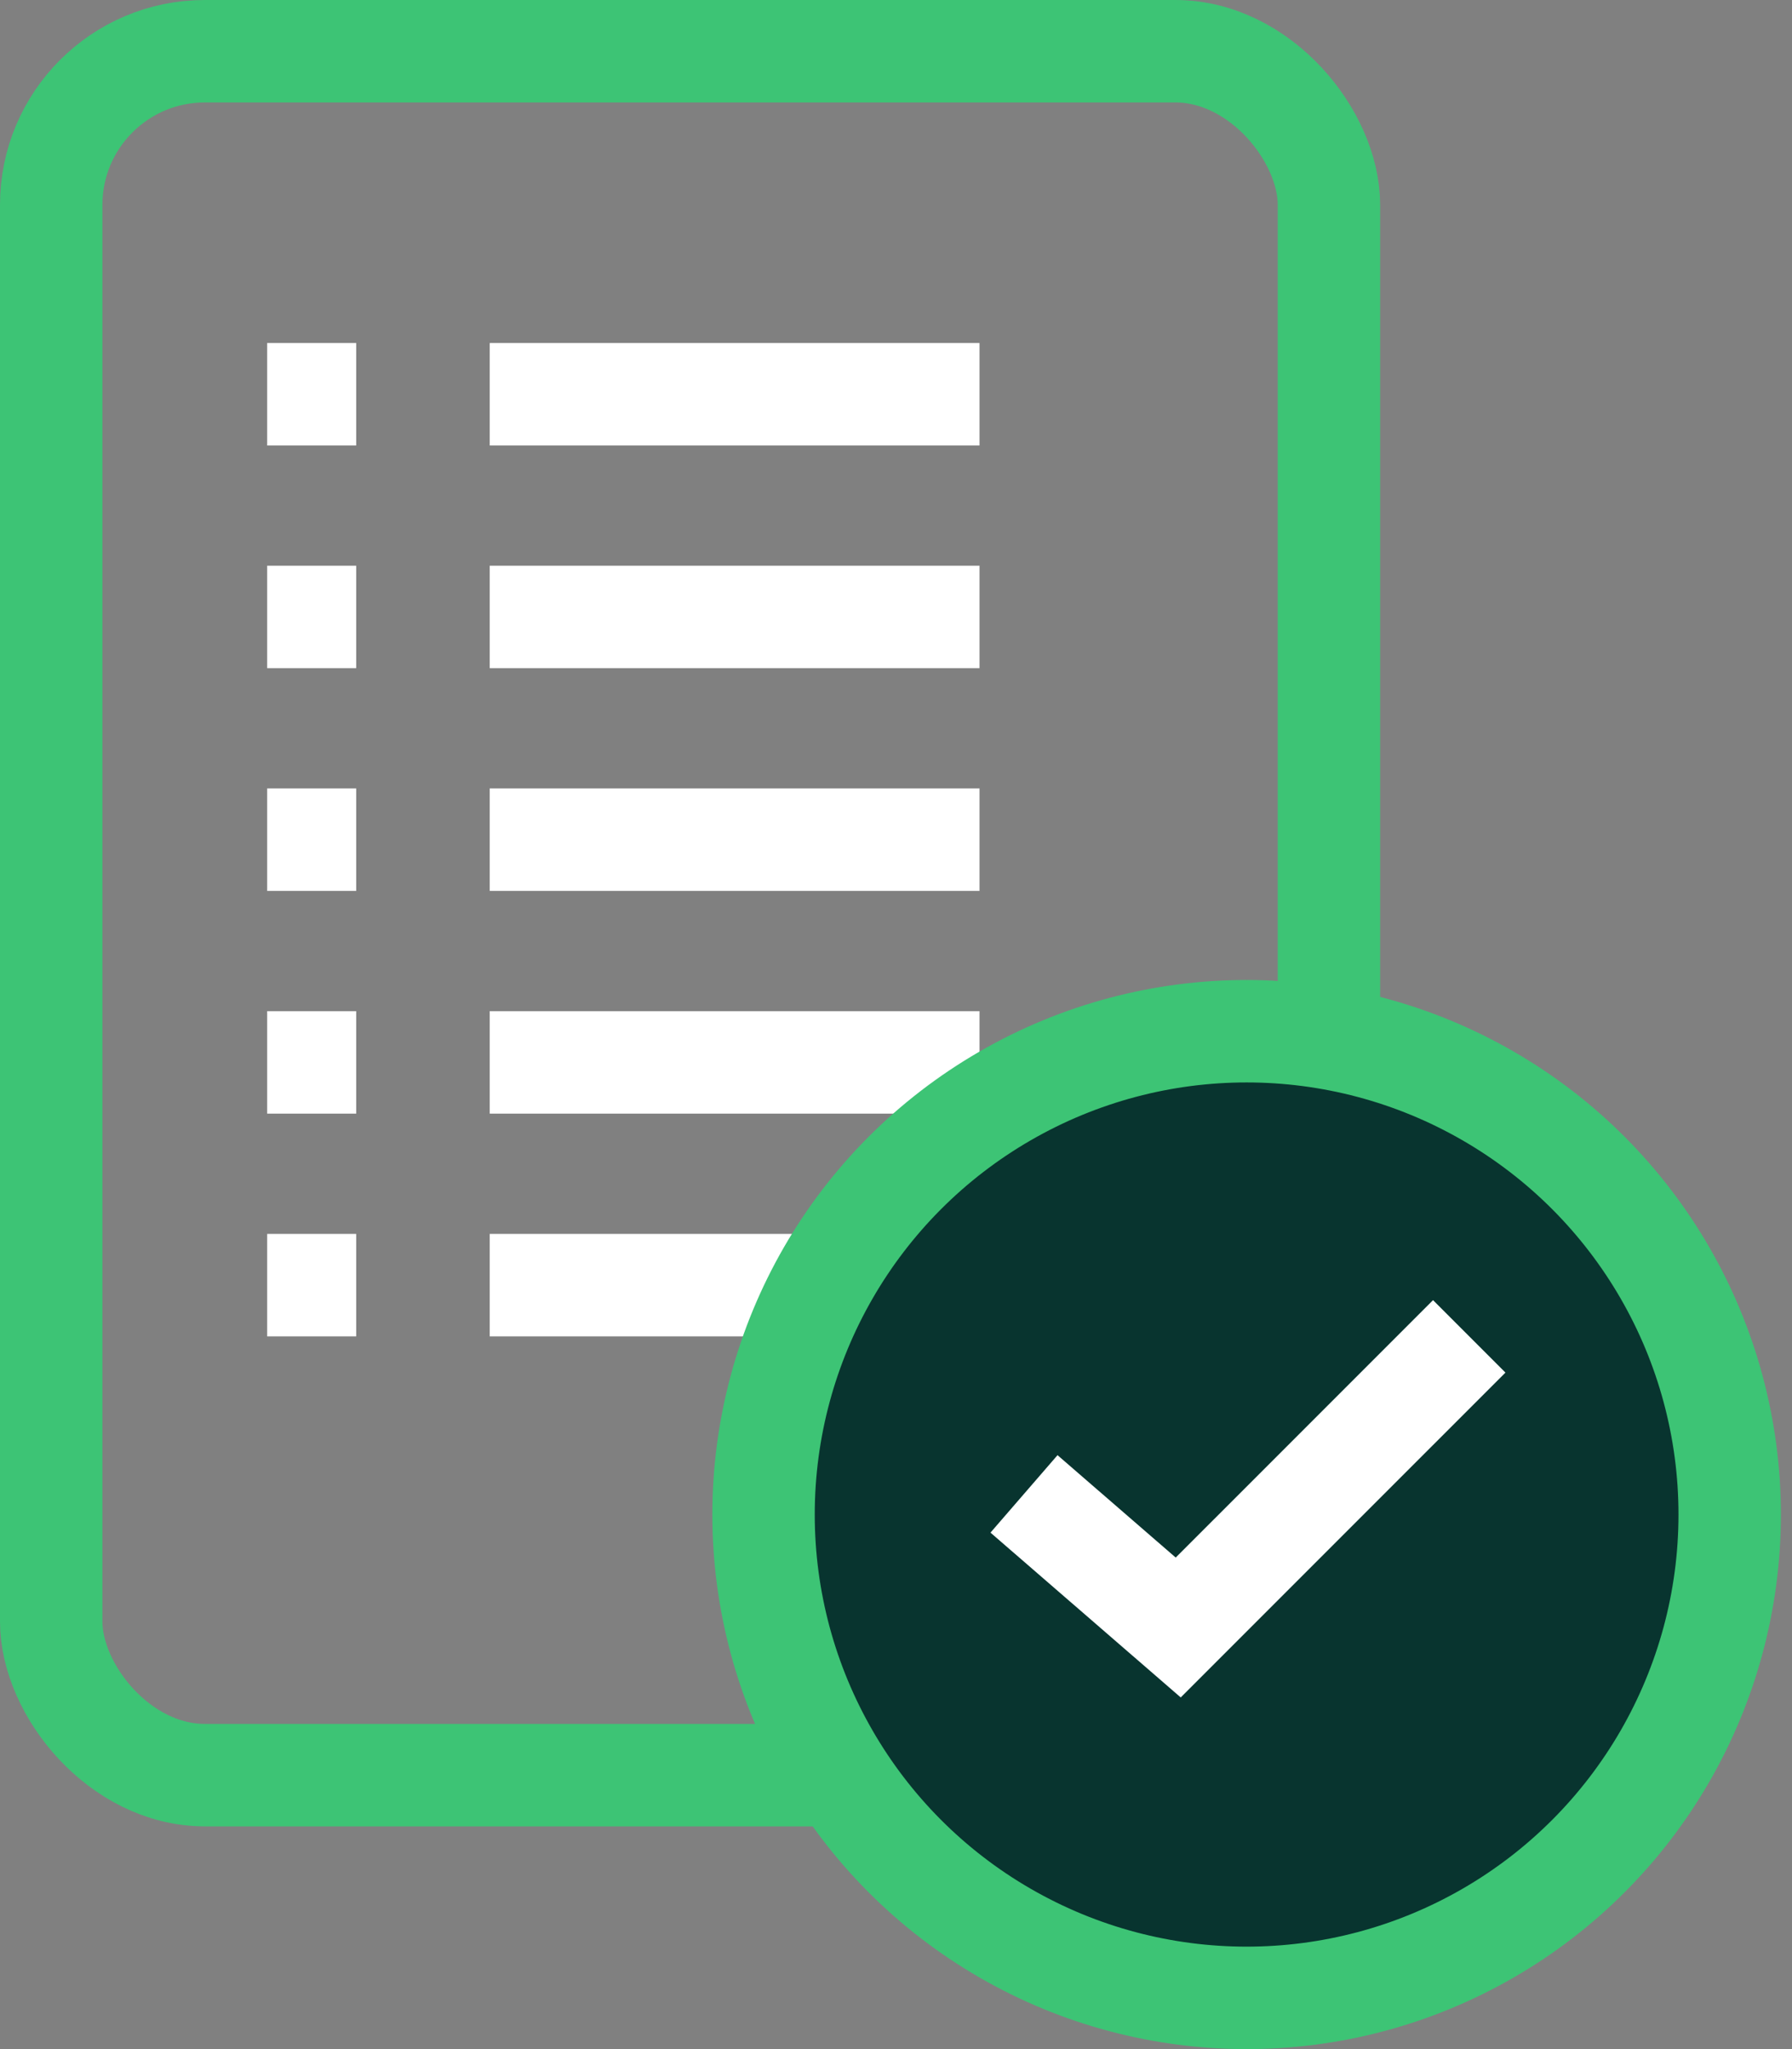
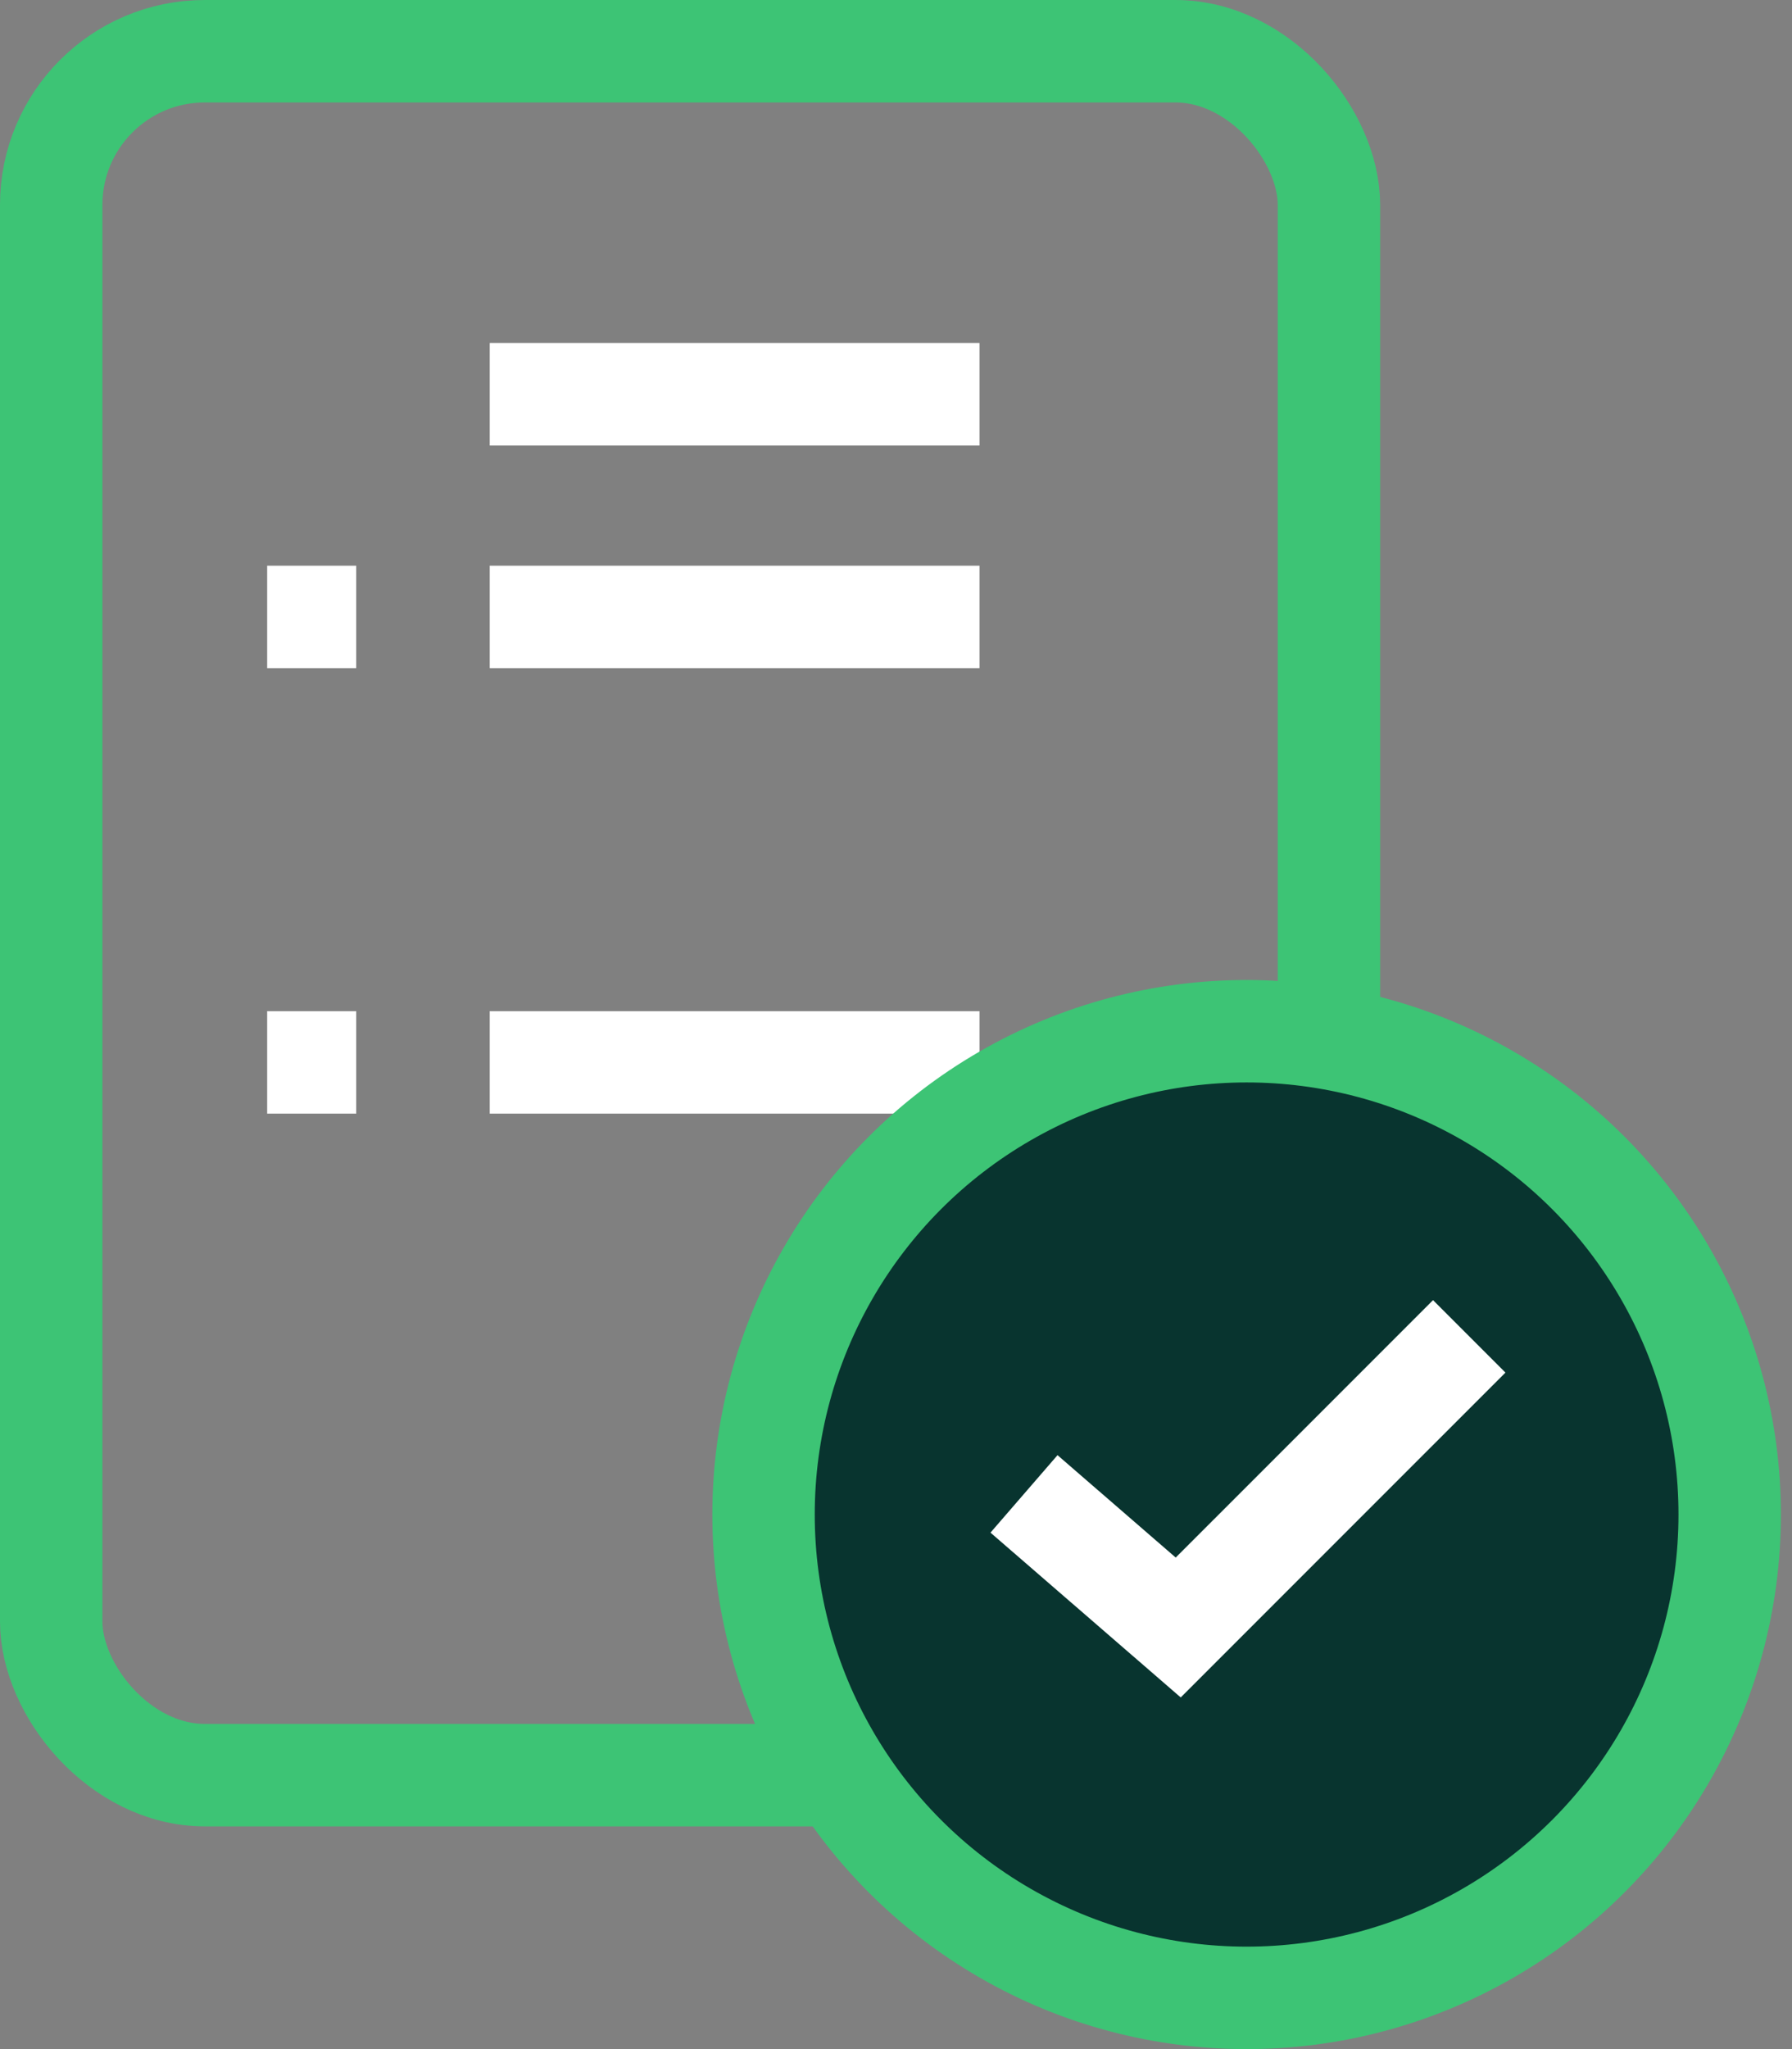
<svg xmlns="http://www.w3.org/2000/svg" width="35" height="40" viewBox="0 0 35 40" fill="none">
  <rect x="0" y="0" width="35" height="40" fill="#808080" stroke="none" />
  <line x1="9.565" y1="20.739" x2="19.131" y2="20.739" stroke="white" stroke-width="2" />
-   <line x1="9.565" y1="25.087" x2="19.131" y2="25.087" stroke="white" stroke-width="2" />
  <rect x="1" y="1" width="24.956" height="33.652" rx="3" stroke="#3DC475" stroke-width="2" />
  <circle cx="24.348" cy="29.565" r="9.435" fill="#08342F" stroke="#3DC475" stroke-width="2" />
  <path d="M20 29.162L23.012 31.77L28.696 26.087" stroke="white" stroke-width="2" />
  <line x1="9.565" y1="7.696" x2="19.131" y2="7.696" stroke="white" stroke-width="2" />
  <line x1="9.565" y1="12.043" x2="19.131" y2="12.043" stroke="white" stroke-width="2" />
-   <line x1="9.565" y1="16.391" x2="19.131" y2="16.391" stroke="white" stroke-width="2" />
-   <line x1="5.218" y1="7.696" x2="6.957" y2="7.696" stroke="white" stroke-width="2" />
  <line x1="5.218" y1="12.043" x2="6.957" y2="12.043" stroke="white" stroke-width="2" />
-   <line x1="5.218" y1="16.391" x2="6.957" y2="16.391" stroke="white" stroke-width="2" />
  <line x1="5.218" y1="20.739" x2="6.957" y2="20.739" stroke="white" stroke-width="2" />
-   <line x1="5.218" y1="25.087" x2="6.957" y2="25.087" stroke="white" stroke-width="2" />
</svg>